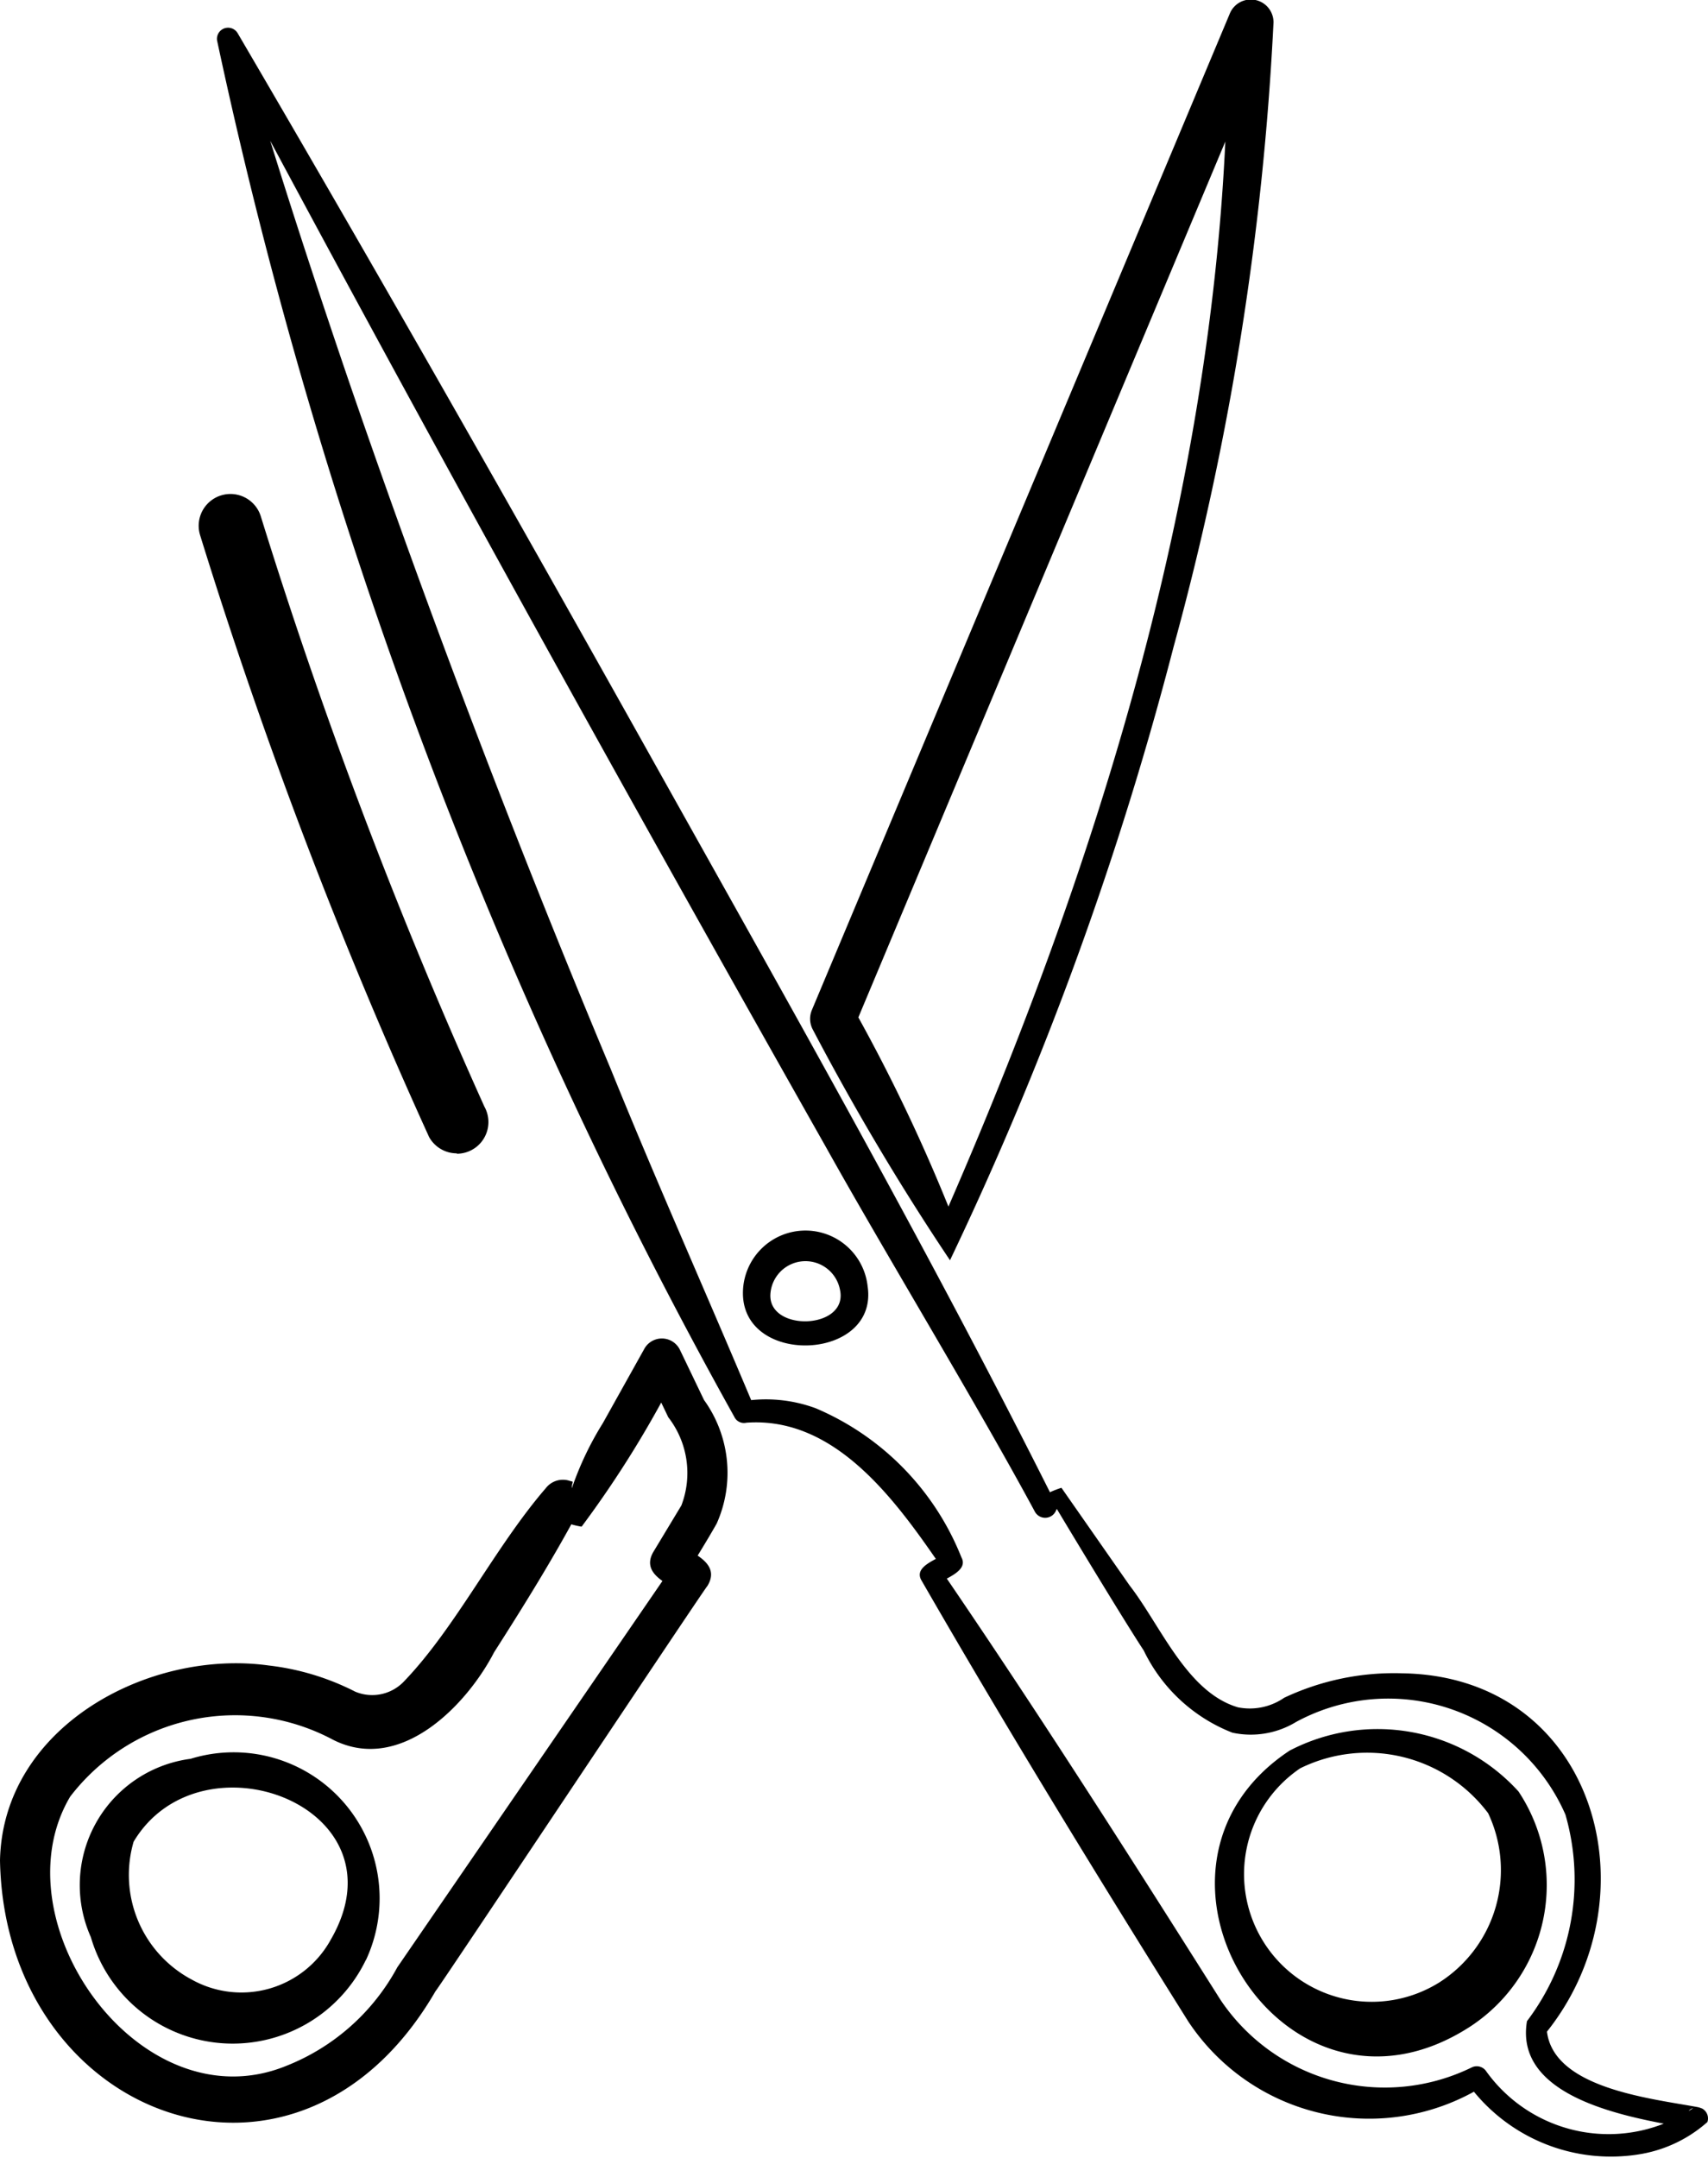
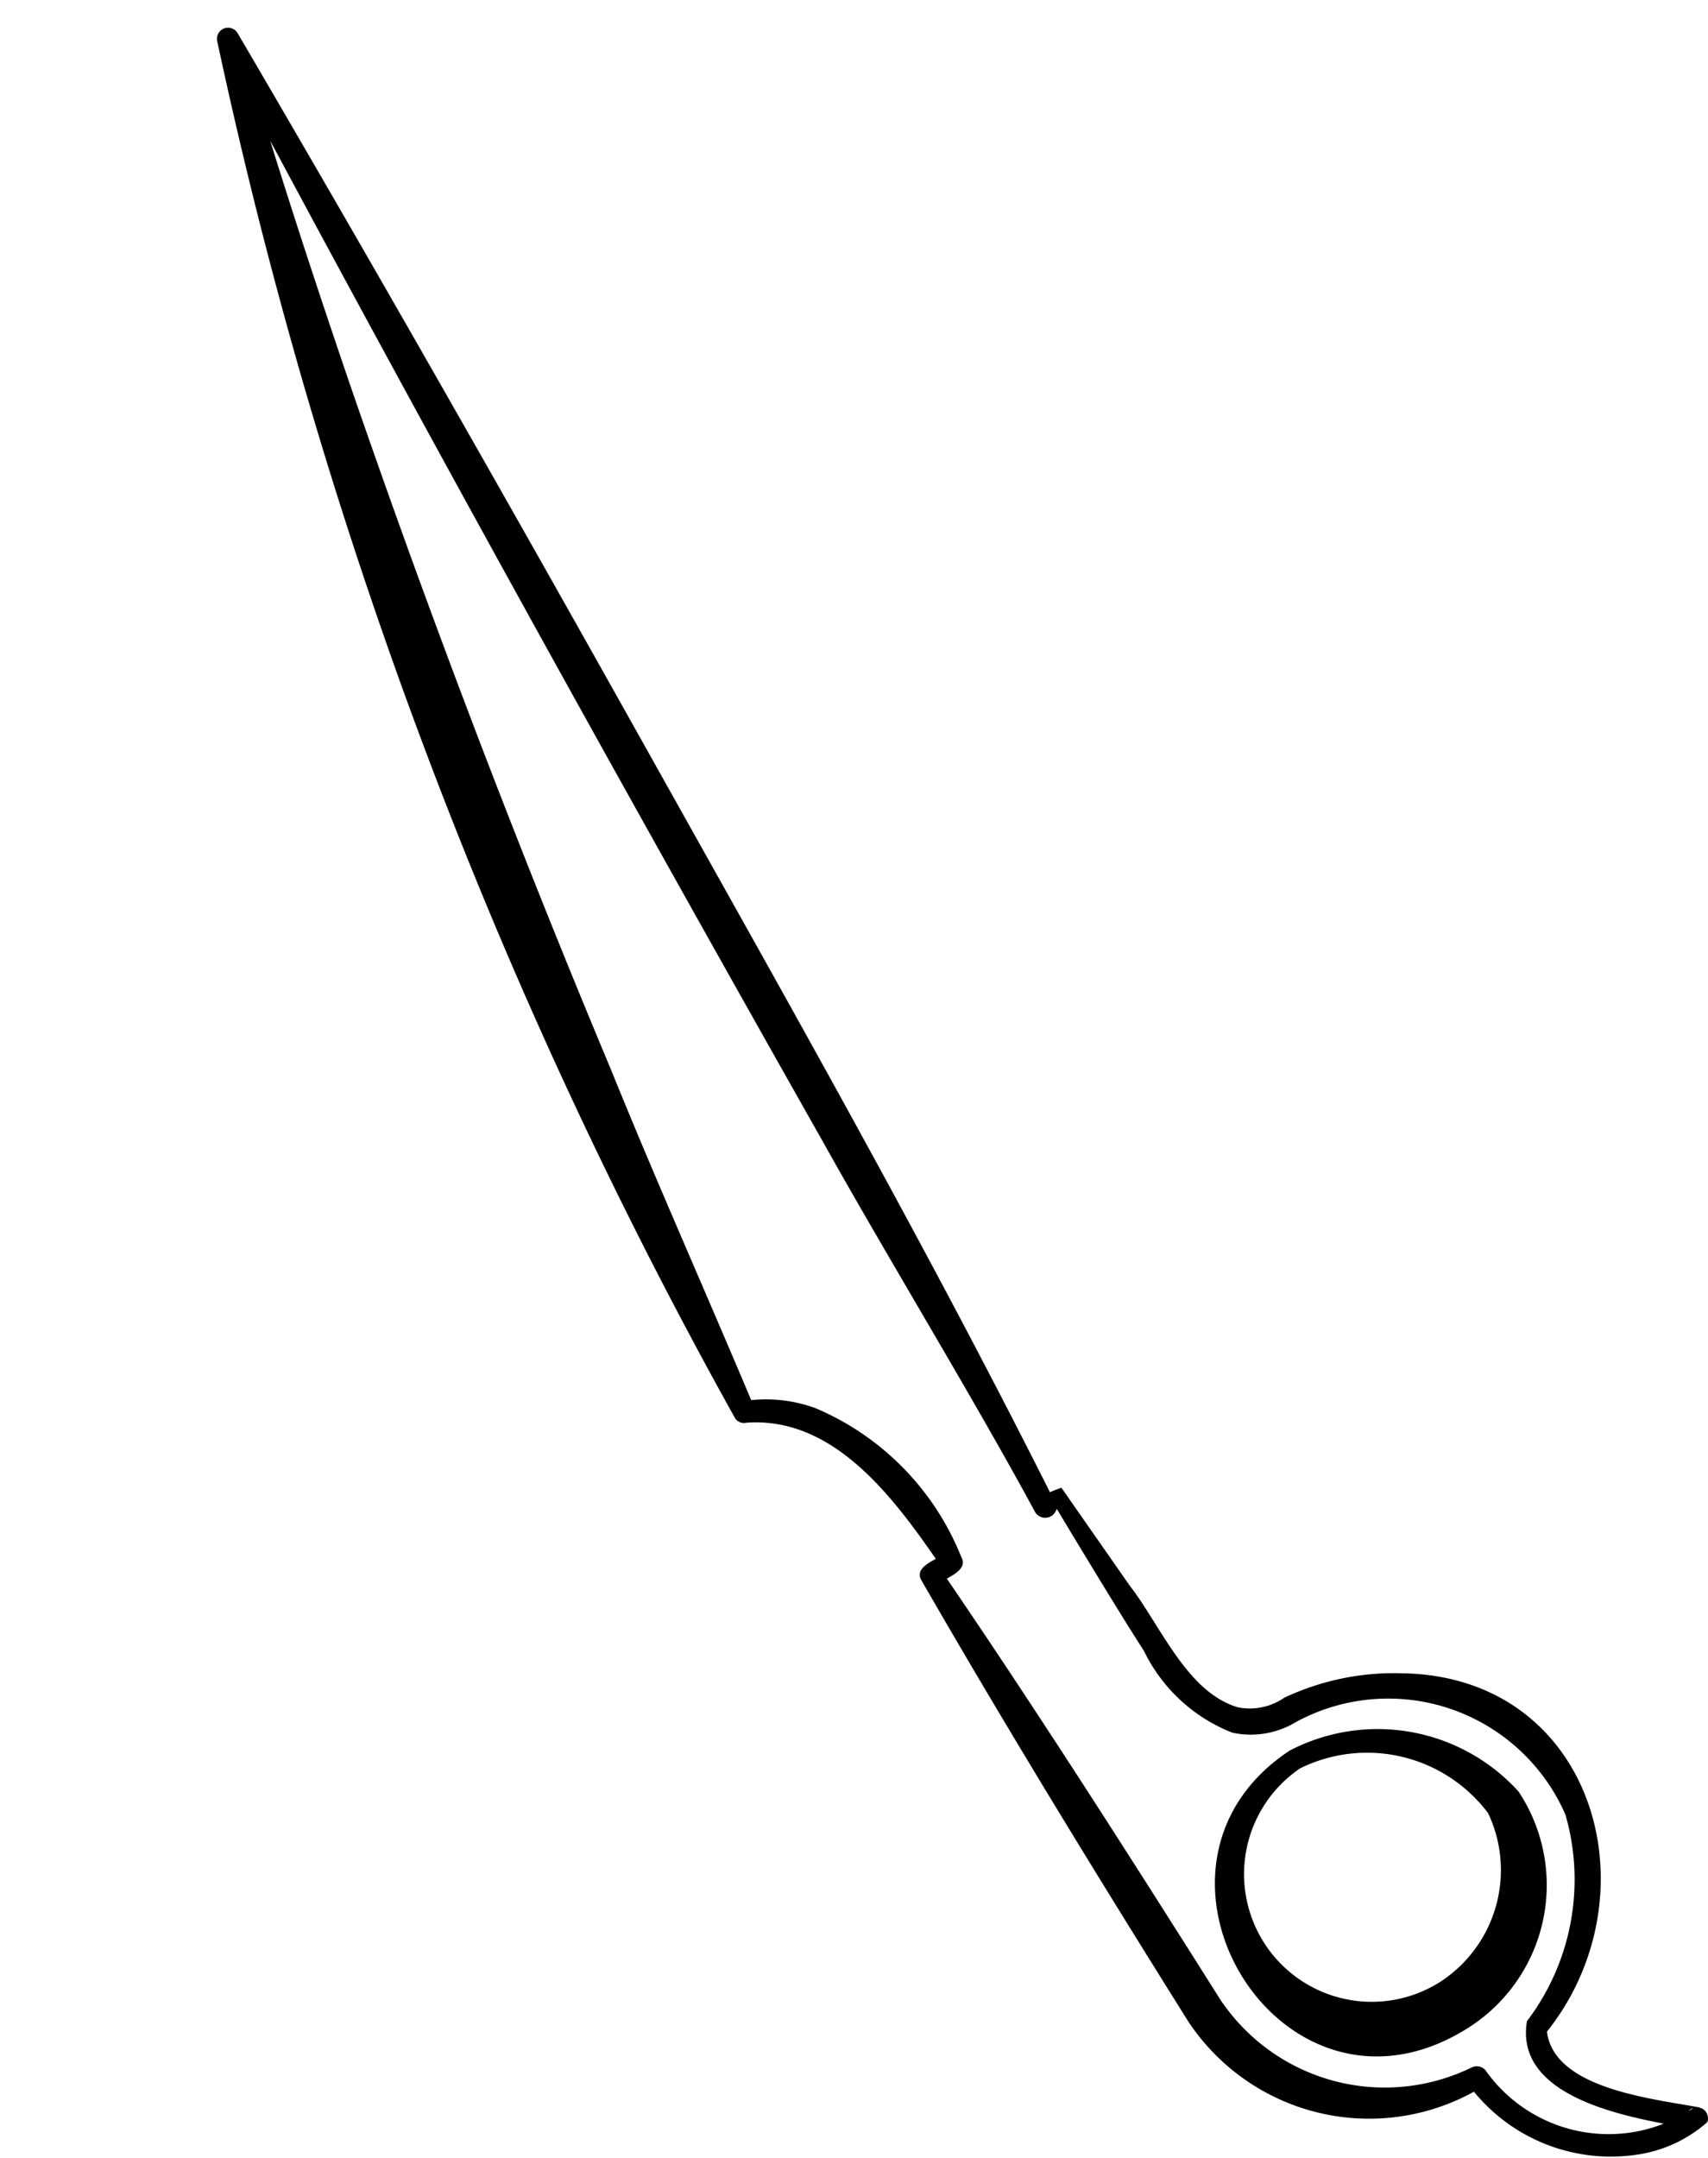
<svg xmlns="http://www.w3.org/2000/svg" id="p-coiffeurs" width="22.56" height="28.485" viewBox="0 0 22.56 28.485">
-   <path id="Tracé_6936" data-name="Tracé 6936" d="M9.69,24.3a.419.419,0,0,1-.366-.215A66.915,66.915,0,0,1,6.3,16.142a.419.419,0,0,1,.8-.254,67.844,67.844,0,0,0,2.954,7.795.418.418,0,0,1-.365.622" transform="translate(-3.656 -9.074)" />
-   <path id="Tracé_6937" data-name="Tracé 6937" d="M27.415,15.927C29.547,11.031,31.16,5.7,31.1.311l.579.109L26.168,13.566l-.013-.26a22.884,22.884,0,0,1,1.259,2.622m.022.711a33.082,33.082,0,0,1-1.812-3.045.3.3,0,0,1-.013-.261L31.128.186a.3.3,0,0,1,.58.111A38.184,38.184,0,0,1,30.39,8.533a44.94,44.94,0,0,1-2.953,8.1" transform="translate(-14.887 0)" />
-   <path id="Tracé_6938" data-name="Tracé 6938" d="M7.556,44.217a4.183,4.183,0,0,1,.407-.852l.55-.985a.265.265,0,0,1,.466.014l.32.666a1.643,1.643,0,0,1,.167,1.632c-.14.246-.258.431-.389.65l-.09-.362c.191.116.532.249.356.536C9.338,45.5,5.7,50.965,5.754,50.862,3.933,54.012.064,52.549,0,49.138c.038-1.765,1.964-2.793,3.55-2.573a3.348,3.348,0,0,1,1.141.345.579.579,0,0,0,.647-.137c.687-.716,1.2-1.773,1.872-2.55a.285.285,0,0,1,.3-.1c.085.028.048-.009.042.1m.129.509a1.09,1.09,0,0,1-.385-.14l.354-.082c-.345.646-.731,1.266-1.124,1.881C6.175,47.071,5.3,48,4.4,47.546a2.746,2.746,0,0,0-3.473.75c-.977,1.647.929,4.343,2.858,3.553a2.86,2.86,0,0,0,1.463-1.3l3.66-5.33.083.373c-.189-.113-.52-.244-.364-.522L9,44.452a1.2,1.2,0,0,0-.173-1.164l-.32-.666.466.015a13.937,13.937,0,0,1-1.287,2.09" transform="translate(0 -24.578)" />
  <path id="Tracé_6939" data-name="Tracé 6939" d="M18,20.141l.9,1.289c.412.531.756,1.41,1.431,1.609a.8.8,0,0,0,.611-.126A3.4,3.4,0,0,1,22.5,22.59c2.566.038,3.369,2.968,1.876,4.776l.033-.087c.05.786,1.363.921,2,1.039l.028.008.021.008a.093.093,0,0,1,.022.013.148.148,0,0,1,.052.167,1.78,1.78,0,0,1-.854.418,2.338,2.338,0,0,1-2.31-.922l.188.041a2.865,2.865,0,0,1-3.881-.865c-1.2-1.915-2.4-3.871-3.527-5.828-.1-.184.217-.27.327-.356l-.054.194c-.6-.874-1.4-2-2.582-1.914a.141.141,0,0,1-.16-.078A65.427,65.427,0,0,1,6.847,1.033a.147.147,0,0,1,.269-.1c1.87,3.193,3.7,6.412,5.506,9.639s3.632,6.446,5.292,9.759l-.2-.059A1.284,1.284,0,0,1,18,20.141m-.066.284a.155.155,0,0,1-.283.035c-.762-1.415-1.963-3.387-2.759-4.812C12.162,10.82,9.47,5.969,6.862,1.073l.269-.1c.452,1.545.952,3.082,1.473,4.607q1.575,4.574,3.445,9.038c.608,1.5,1.266,2.968,1.893,4.461L13.781,19a1.9,1.9,0,0,1,.973.091,3.572,3.572,0,0,1,1.925,1.969c.1.182-.226.279-.326.357l.049-.2C17.668,23.067,18.9,25,20.1,26.9a2.613,2.613,0,0,0,3.319.893.151.151,0,0,1,.185.042,1.99,1.99,0,0,0,2.744.493c-.012.009-.051,0-.09.089a.143.143,0,0,0,.052.164l.018.011.012.005c.011,0,.014,0,.008,0l-.014,0c-.067-.013-.215-.031-.285-.044-.7-.131-2.064-.406-1.9-1.371a3.092,3.092,0,0,0,.508-2.726A2.554,2.554,0,0,0,21.1,23.232a1.153,1.153,0,0,1-.842.142,2.18,2.18,0,0,1-1.171-1.085c-.255-.388-.9-1.455-1.145-1.864" transform="translate(-3.98 -0.5)" />
  <path id="Tracé_6940" data-name="Tracé 6940" d="M39.359,54.864a2.515,2.515,0,0,1,3.018.542,2.232,2.232,0,0,1-.64,3.105c-2.474,1.6-4.731-2.1-2.379-3.647m.133.238a1.686,1.686,0,0,0,1.84,2.825,1.758,1.758,0,0,0,.645-2.234,2,2,0,0,0-2.486-.591" transform="translate(-22.32 -31.756)" />
-   <path id="Tracé_6941" data-name="Tracé 6941" d="M6.292,58.074a1.952,1.952,0,0,1-3.633-.3,1.682,1.682,0,0,1,1.317-2.354,1.928,1.928,0,0,1,2.316,2.658m-.468-.264c1.028-1.76-1.711-2.786-2.6-1.3a1.564,1.564,0,0,0,.767,1.82,1.347,1.347,0,0,0,1.831-.516" transform="translate(-1.459 -32.201)" />
-   <path id="Tracé_6942" data-name="Tracé 6942" d="M23.461,39.669a.826.826,0,0,1,1.647-.1c.146.982-1.635,1.063-1.647.1m.363,0c-.036.509,1.039.474.918-.058a.464.464,0,0,0-.918.058" transform="translate(-13.648 -22.588)" />
</svg>